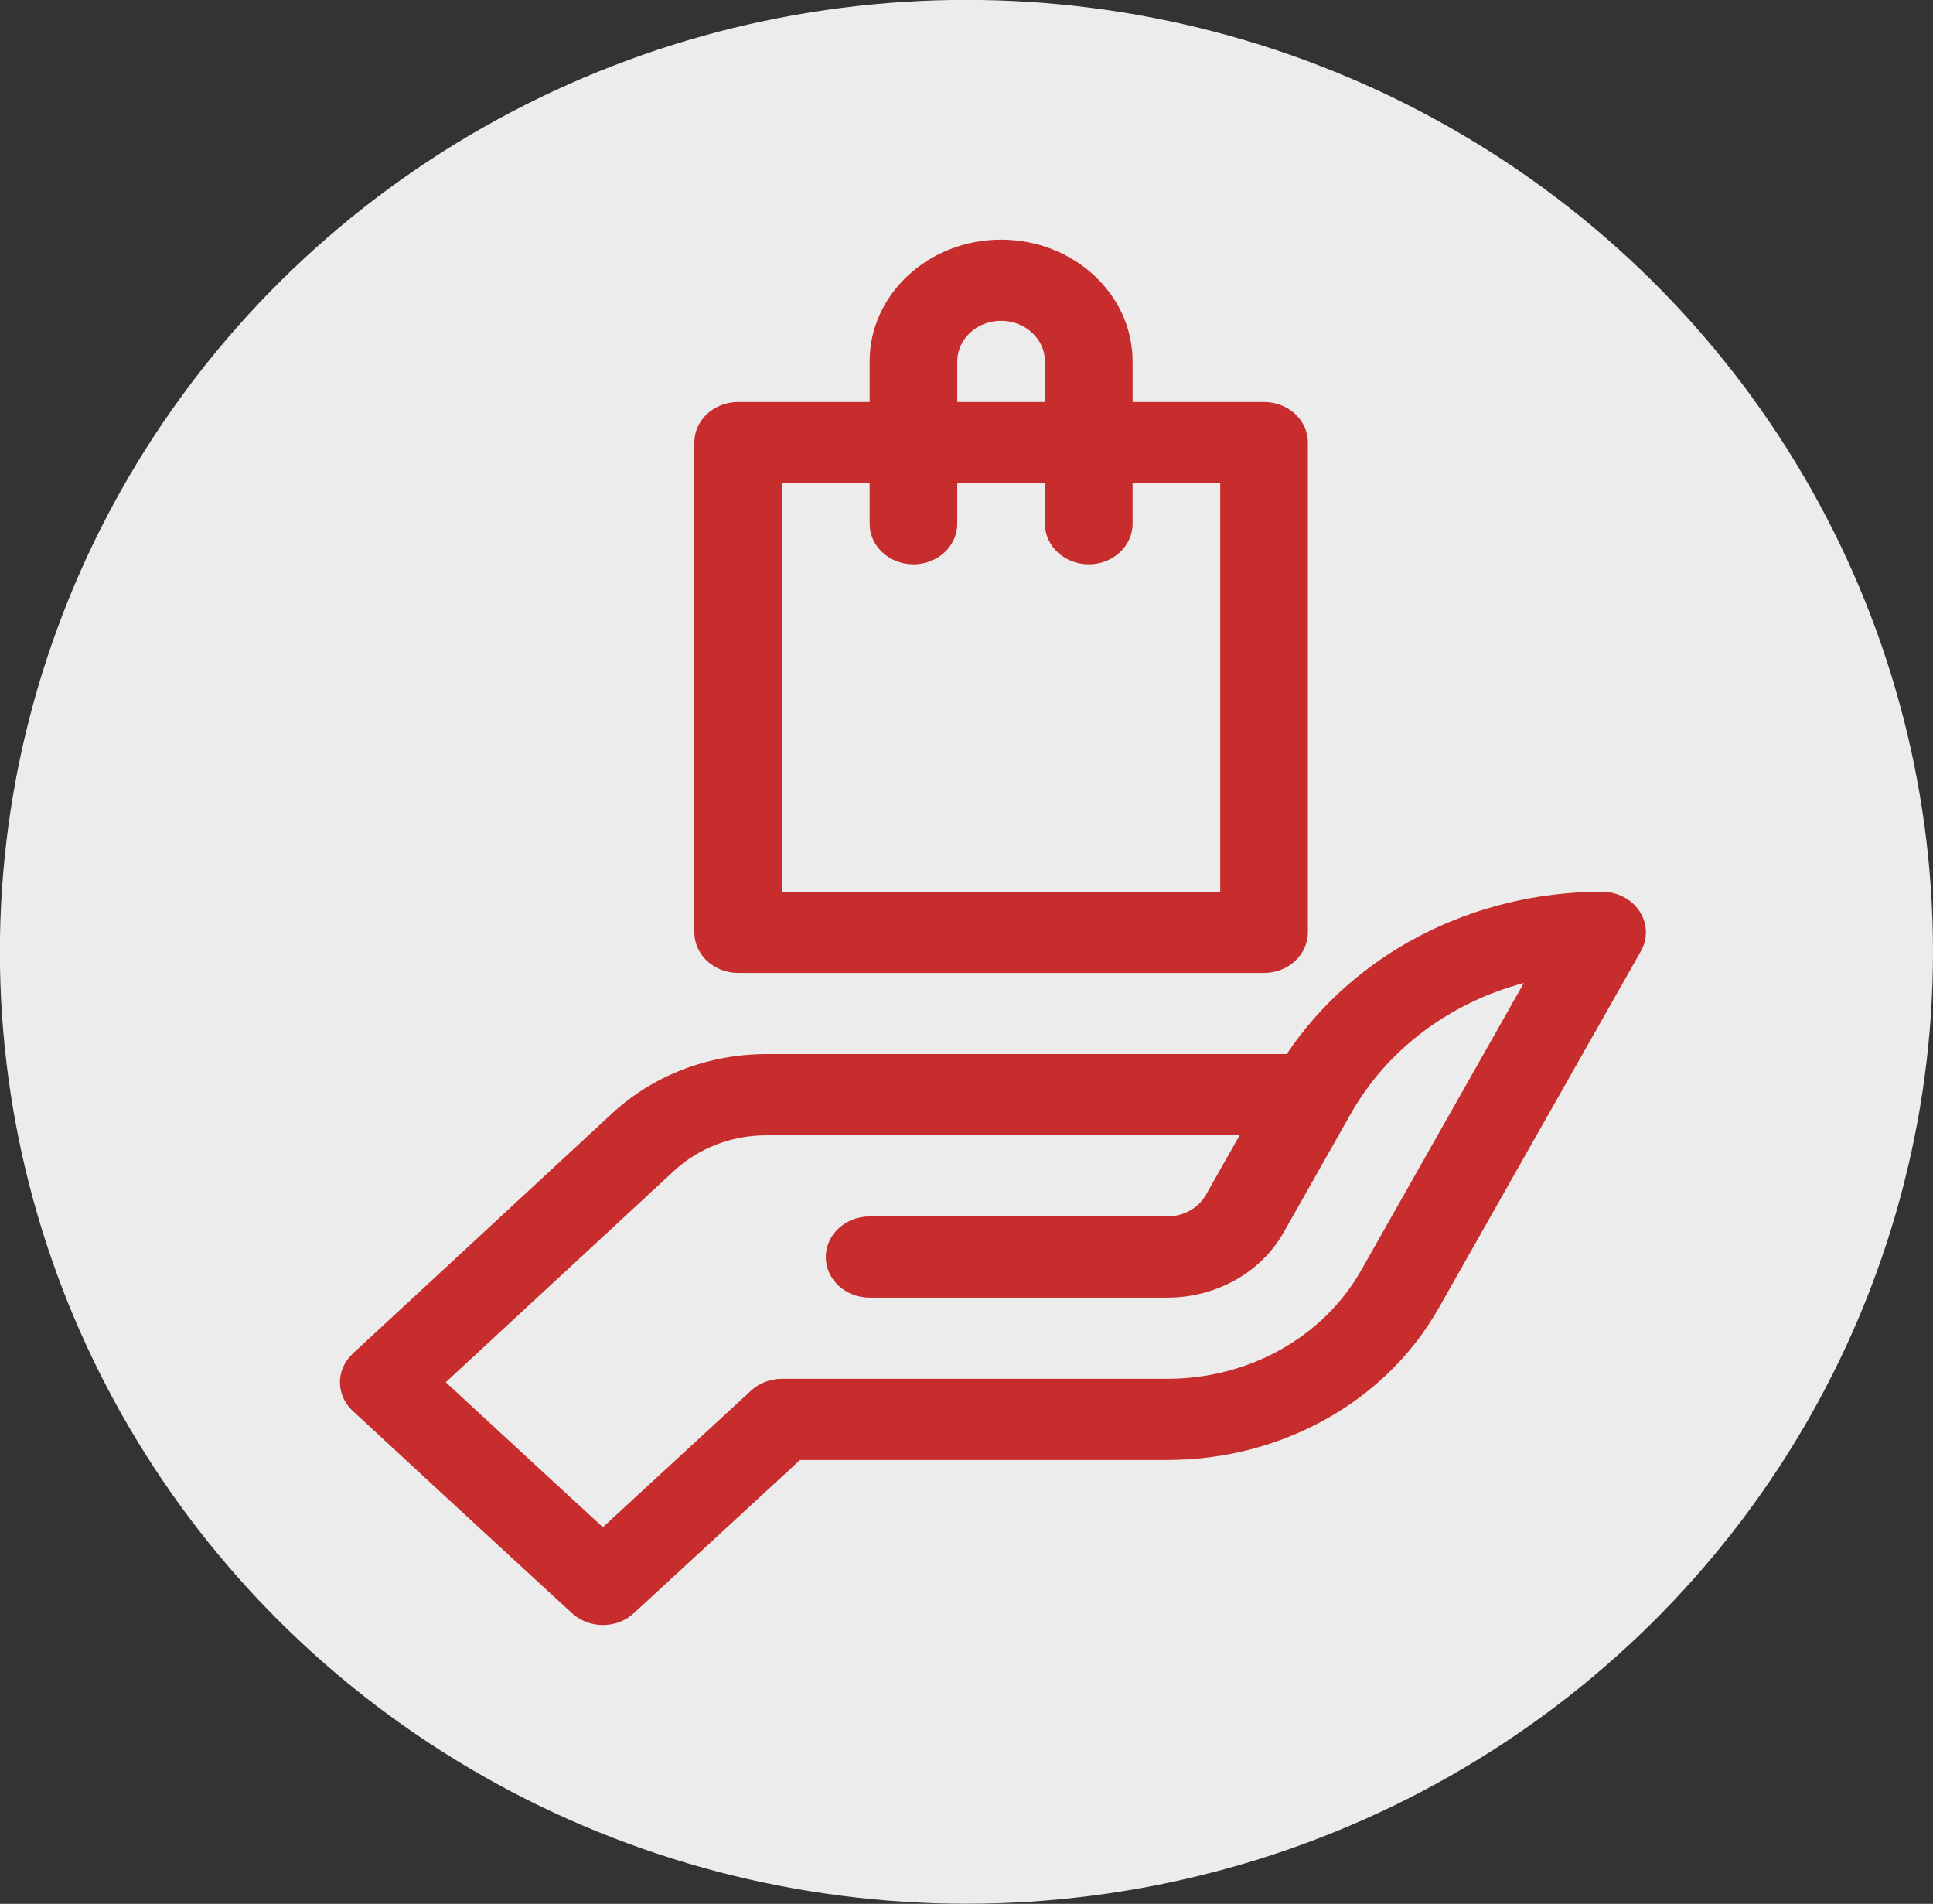
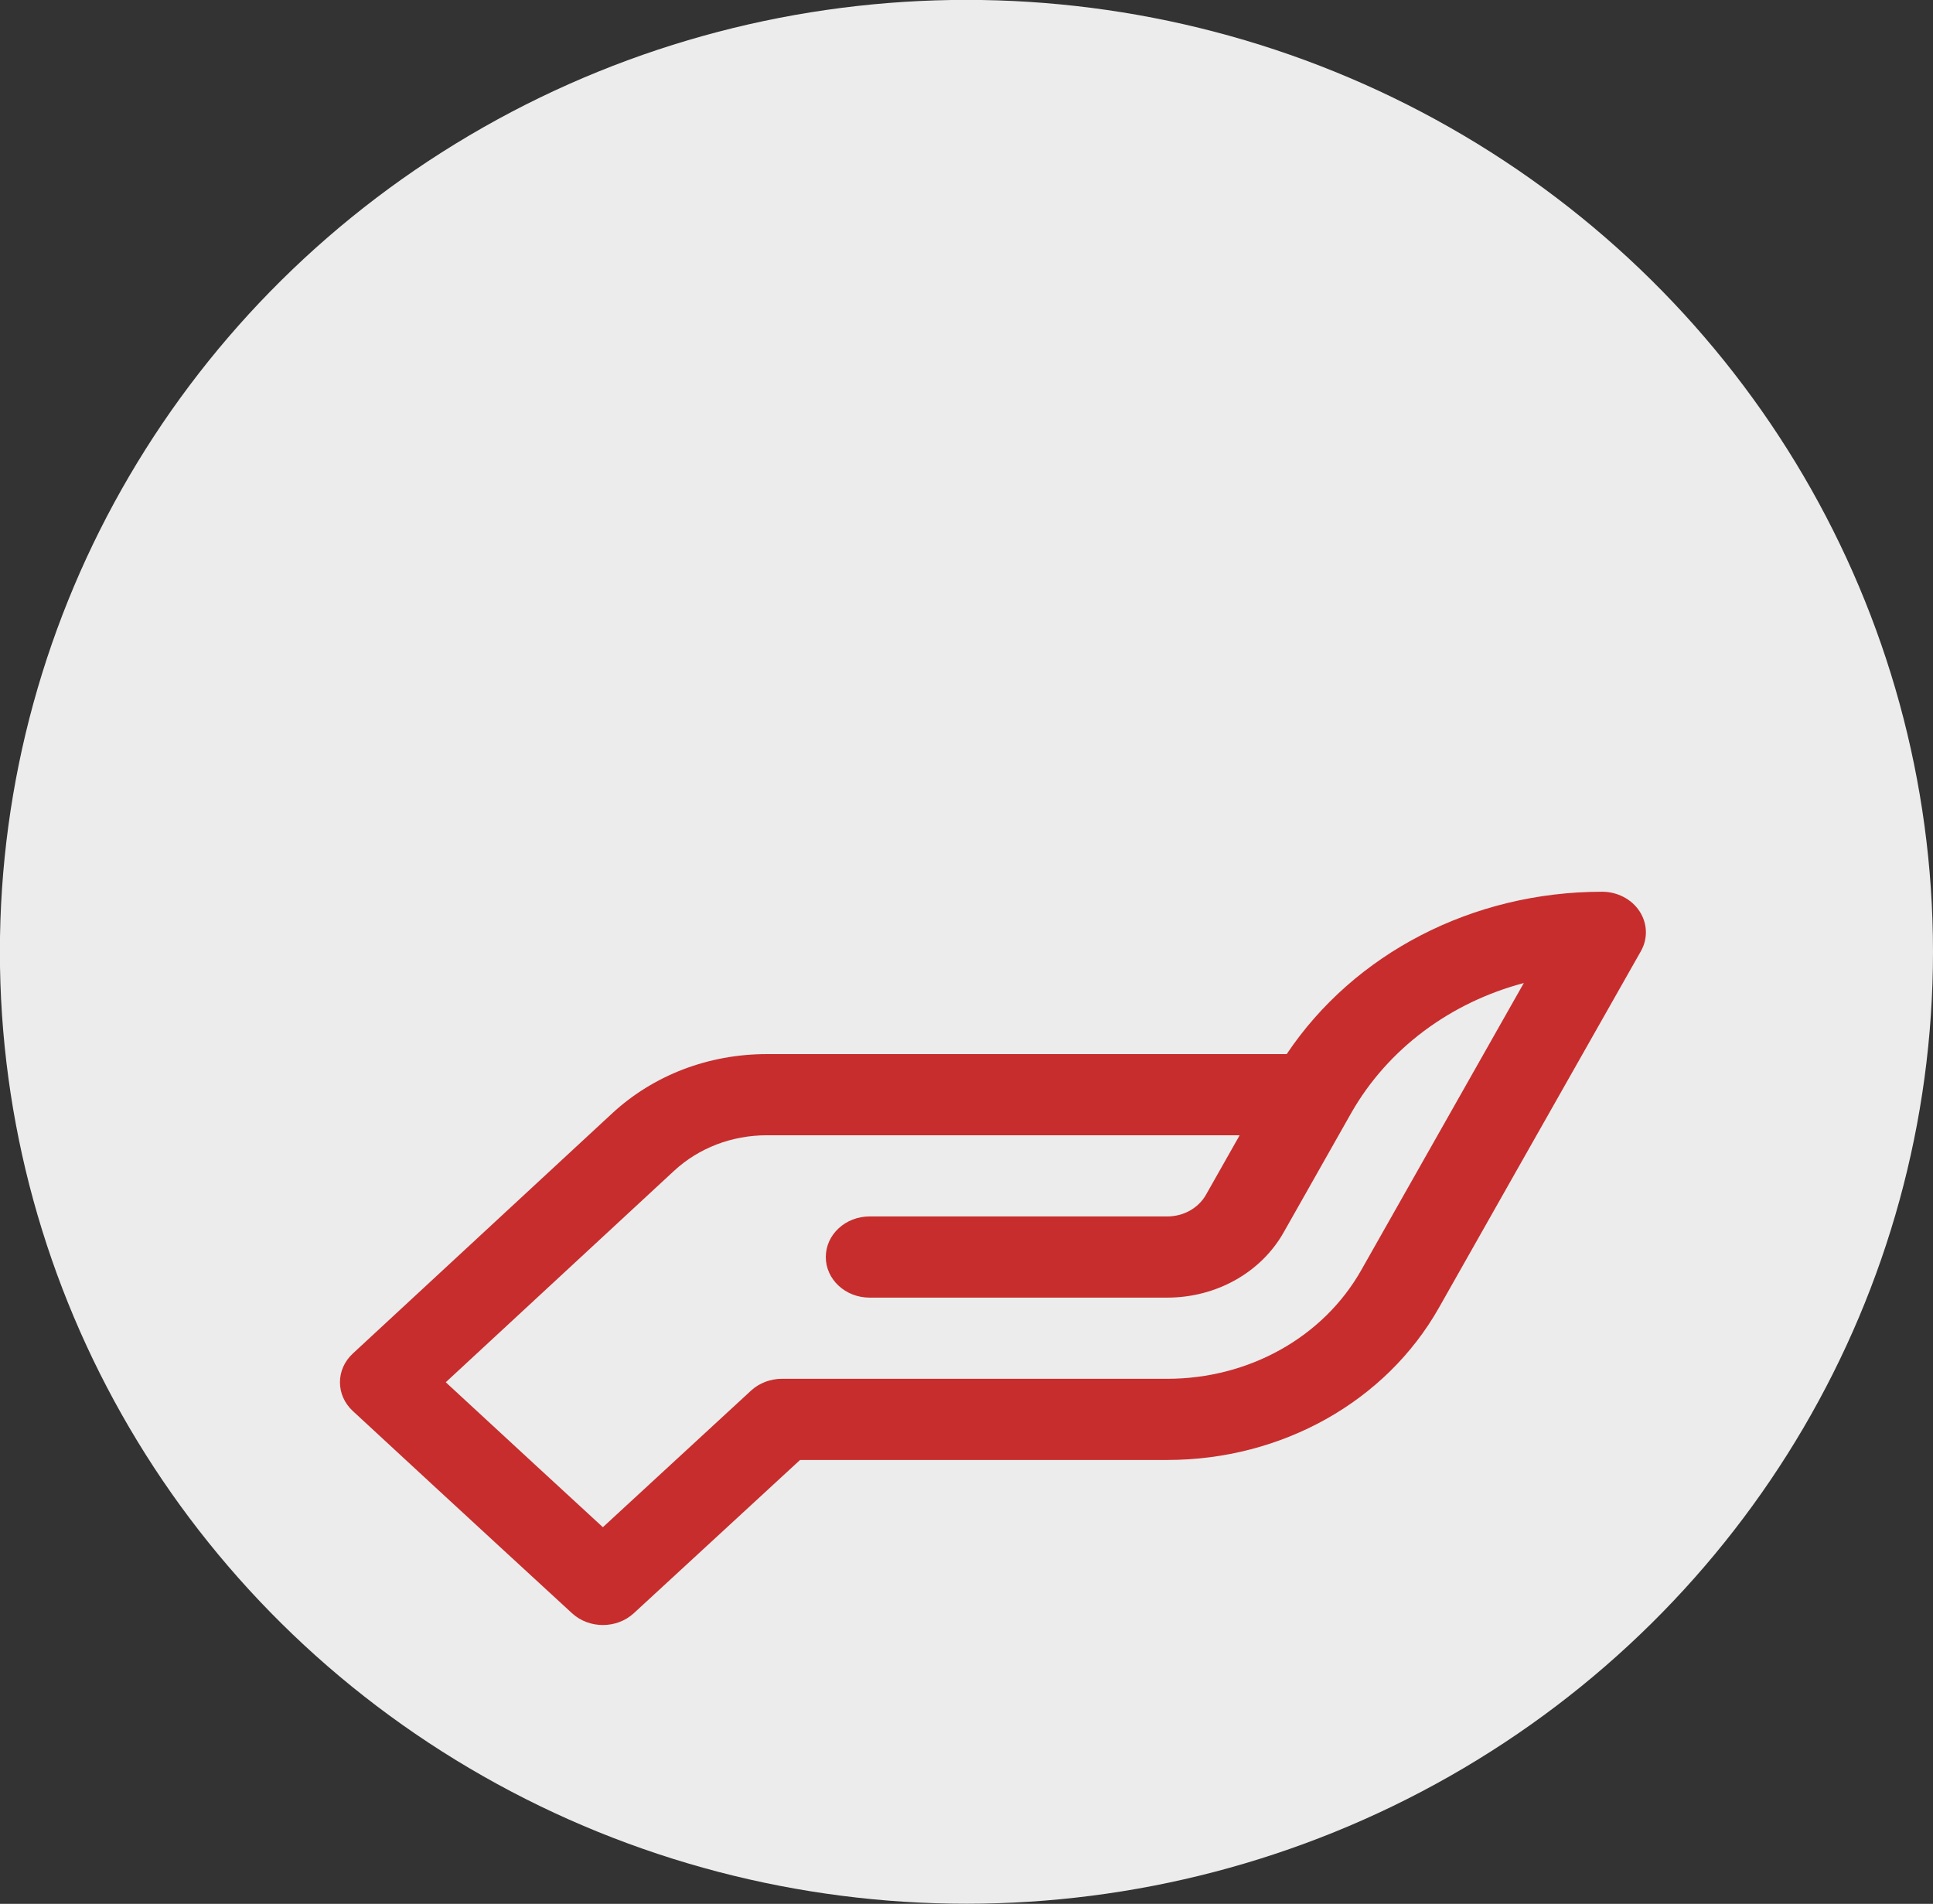
<svg xmlns="http://www.w3.org/2000/svg" xmlns:ns1="http://www.inkscape.org/namespaces/inkscape" xmlns:ns2="http://sodipodi.sourceforge.net/DTD/sodipodi-0.dtd" width="17.863mm" height="17.59mm" viewBox="0 0 17.863 17.59" version="1.1" id="svg861" ns1:version="0.92.3 (2405546, 2018-03-11)" ns2:docname="ben-ico1.svg">
  <rect x="0" y="0" width="17.863" height="17.59" fill="#333333" stroke="none" />
  <defs id="defs855" />
  <ns2:namedview id="base" pagecolor="#ffffff" bordercolor="#666666" borderopacity="1.0" ns1:pageopacity="0.0" ns1:pageshadow="2" ns1:zoom="4.3645459" ns1:cx="168.67506" ns1:cy="109.39863" ns1:document-units="mm" ns1:current-layer="layer1" showgrid="false" fit-margin-top="0" fit-margin-left="0" fit-margin-right="0" fit-margin-bottom="0" ns1:window-width="2880" ns1:window-height="1526" ns1:window-x="2869" ns1:window-y="-11" ns1:window-maximized="1" />
  <g ns1:label="Layer 1" ns1:groupmode="layer" id="layer1" transform="translate(-61.205,-162.614)">
    <ellipse style="opacity:1;fill:#ececec;fill-opacity:1;fill-rule:nonzero;stroke:none;stroke-width:0.31;stroke-linecap:round;stroke-linejoin:round;stroke-miterlimit:4;stroke-dasharray:none;stroke-opacity:0.9" id="path934" cx="70.136" cy="171.408" rx="8.932" ry="8.795" />
    <g id="g1206" transform="matrix(0.027,0,0,0.025,64.333,164.828)" style="fill:#c72d2d">
      <path id="path1192" d="M 445.316,248.242 C 442.602,243.746 437.73,241 432.48,241 c -44.297,0 -84.852,22.77 -107.945,60 H 146.637 c -20.031,0 -38.867,7.801 -53.031,21.969 L 4.891,411.68 c -5.852,5.855 -5.855,15.355 0,21.215 36.43,36.426 74.66,74.375 75.043,74.75 5.855,5.816 15.305,5.801 21.148,-0.012 L 157.977,451 h 125.66 c 39.191,0 74.832,-21.559 93,-56.262 0.457,-0.871 45.891,-87.574 69.117,-131.758 2.445,-4.652 2.281,-10.238 -0.438,-14.738 z M 350.062,380.82 C 337.086,405.605 311.633,421 283.637,421 H 151.785 c -3.969,0 -7.773,1.57 -10.582,4.367 L 90.488,475.848 C 78.539,463.973 57.977,443.516 36.715,422.281 l 78.102,-78.102 c 8.5,-8.5 19.801,-13.18 31.82,-13.18 h 161.797 l -11.512,21.965 C 294.324,357.922 289.234,361 283.637,361 H 181.785 c -8.285,0 -15,6.715 -15,15 0,8.285 6.715,15 15,15 h 101.852 c 16.789,0 32.062,-9.238 39.859,-24.109 0.012,-0.027 23.152,-44.18 23.152,-44.18 12.562,-23.766 34,-40.82 59.043,-47.973 -23.934,45.594 -55.246,105.355 -55.629,106.082 z m 0,0" ns1:connector-curvature="0" style="fill:#c72d2d" />
-       <path id="path1194" d="m 136.785,271 h 180 c 8.281,0 15,-6.715 15,-15 V 75 c 0,-8.285 -6.719,-15 -15,-15 h -45 V 45 c 0,-24.812 -20.188,-45 -45,-45 -24.812,0 -45,20.188 -45,45 v 15 h -45 c -8.285,0 -15,6.715 -15,15 v 181 c 0,8.285 6.715,15 15,15 z m 75,-226 c 0,-8.27 6.727,-15 15,-15 8.27,0 15,6.73 15,15 v 15 h -30 z m -60,45 h 30 v 15 c 0,8.285 6.715,15 15,15 8.281,0 15,-6.715 15,-15 V 90 h 30 v 15 c 0,8.285 6.715,15 15,15 8.281,0 15,-6.715 15,-15 V 90 h 30 v 151 h -150 z m 0,0" ns1:connector-curvature="0" style="fill:#c72d2d" />
    </g>
  </g>
</svg>